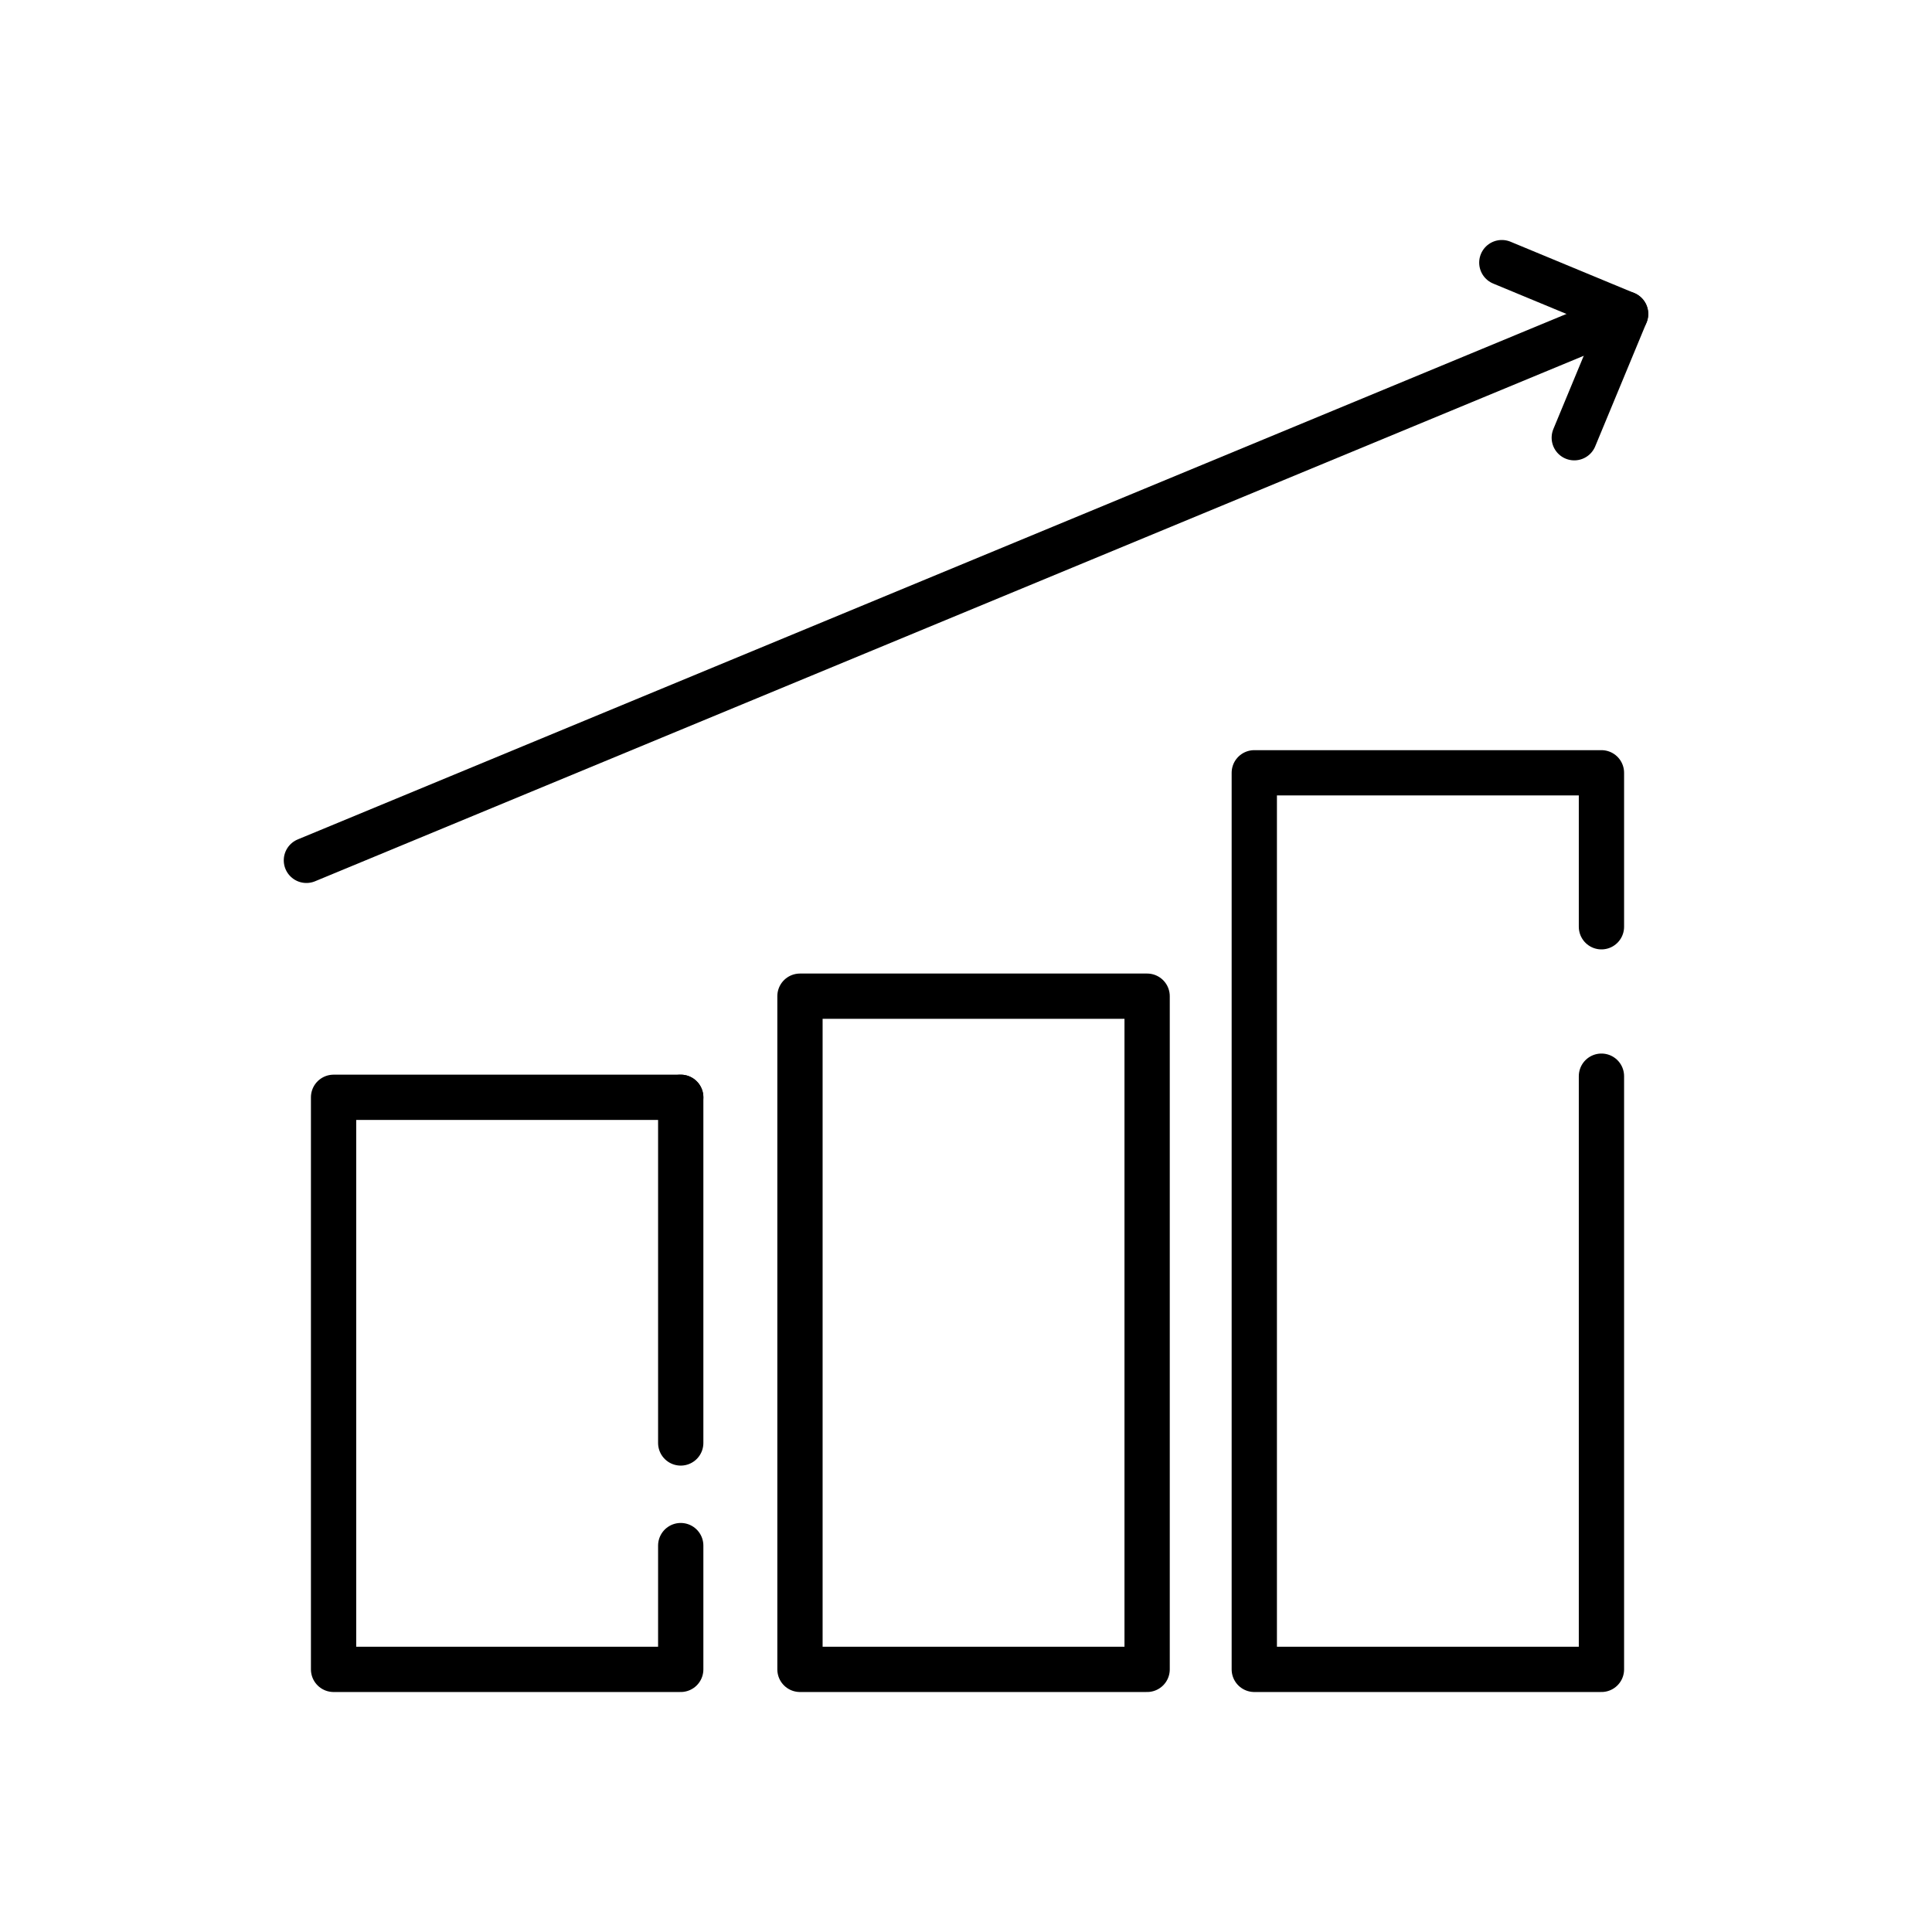
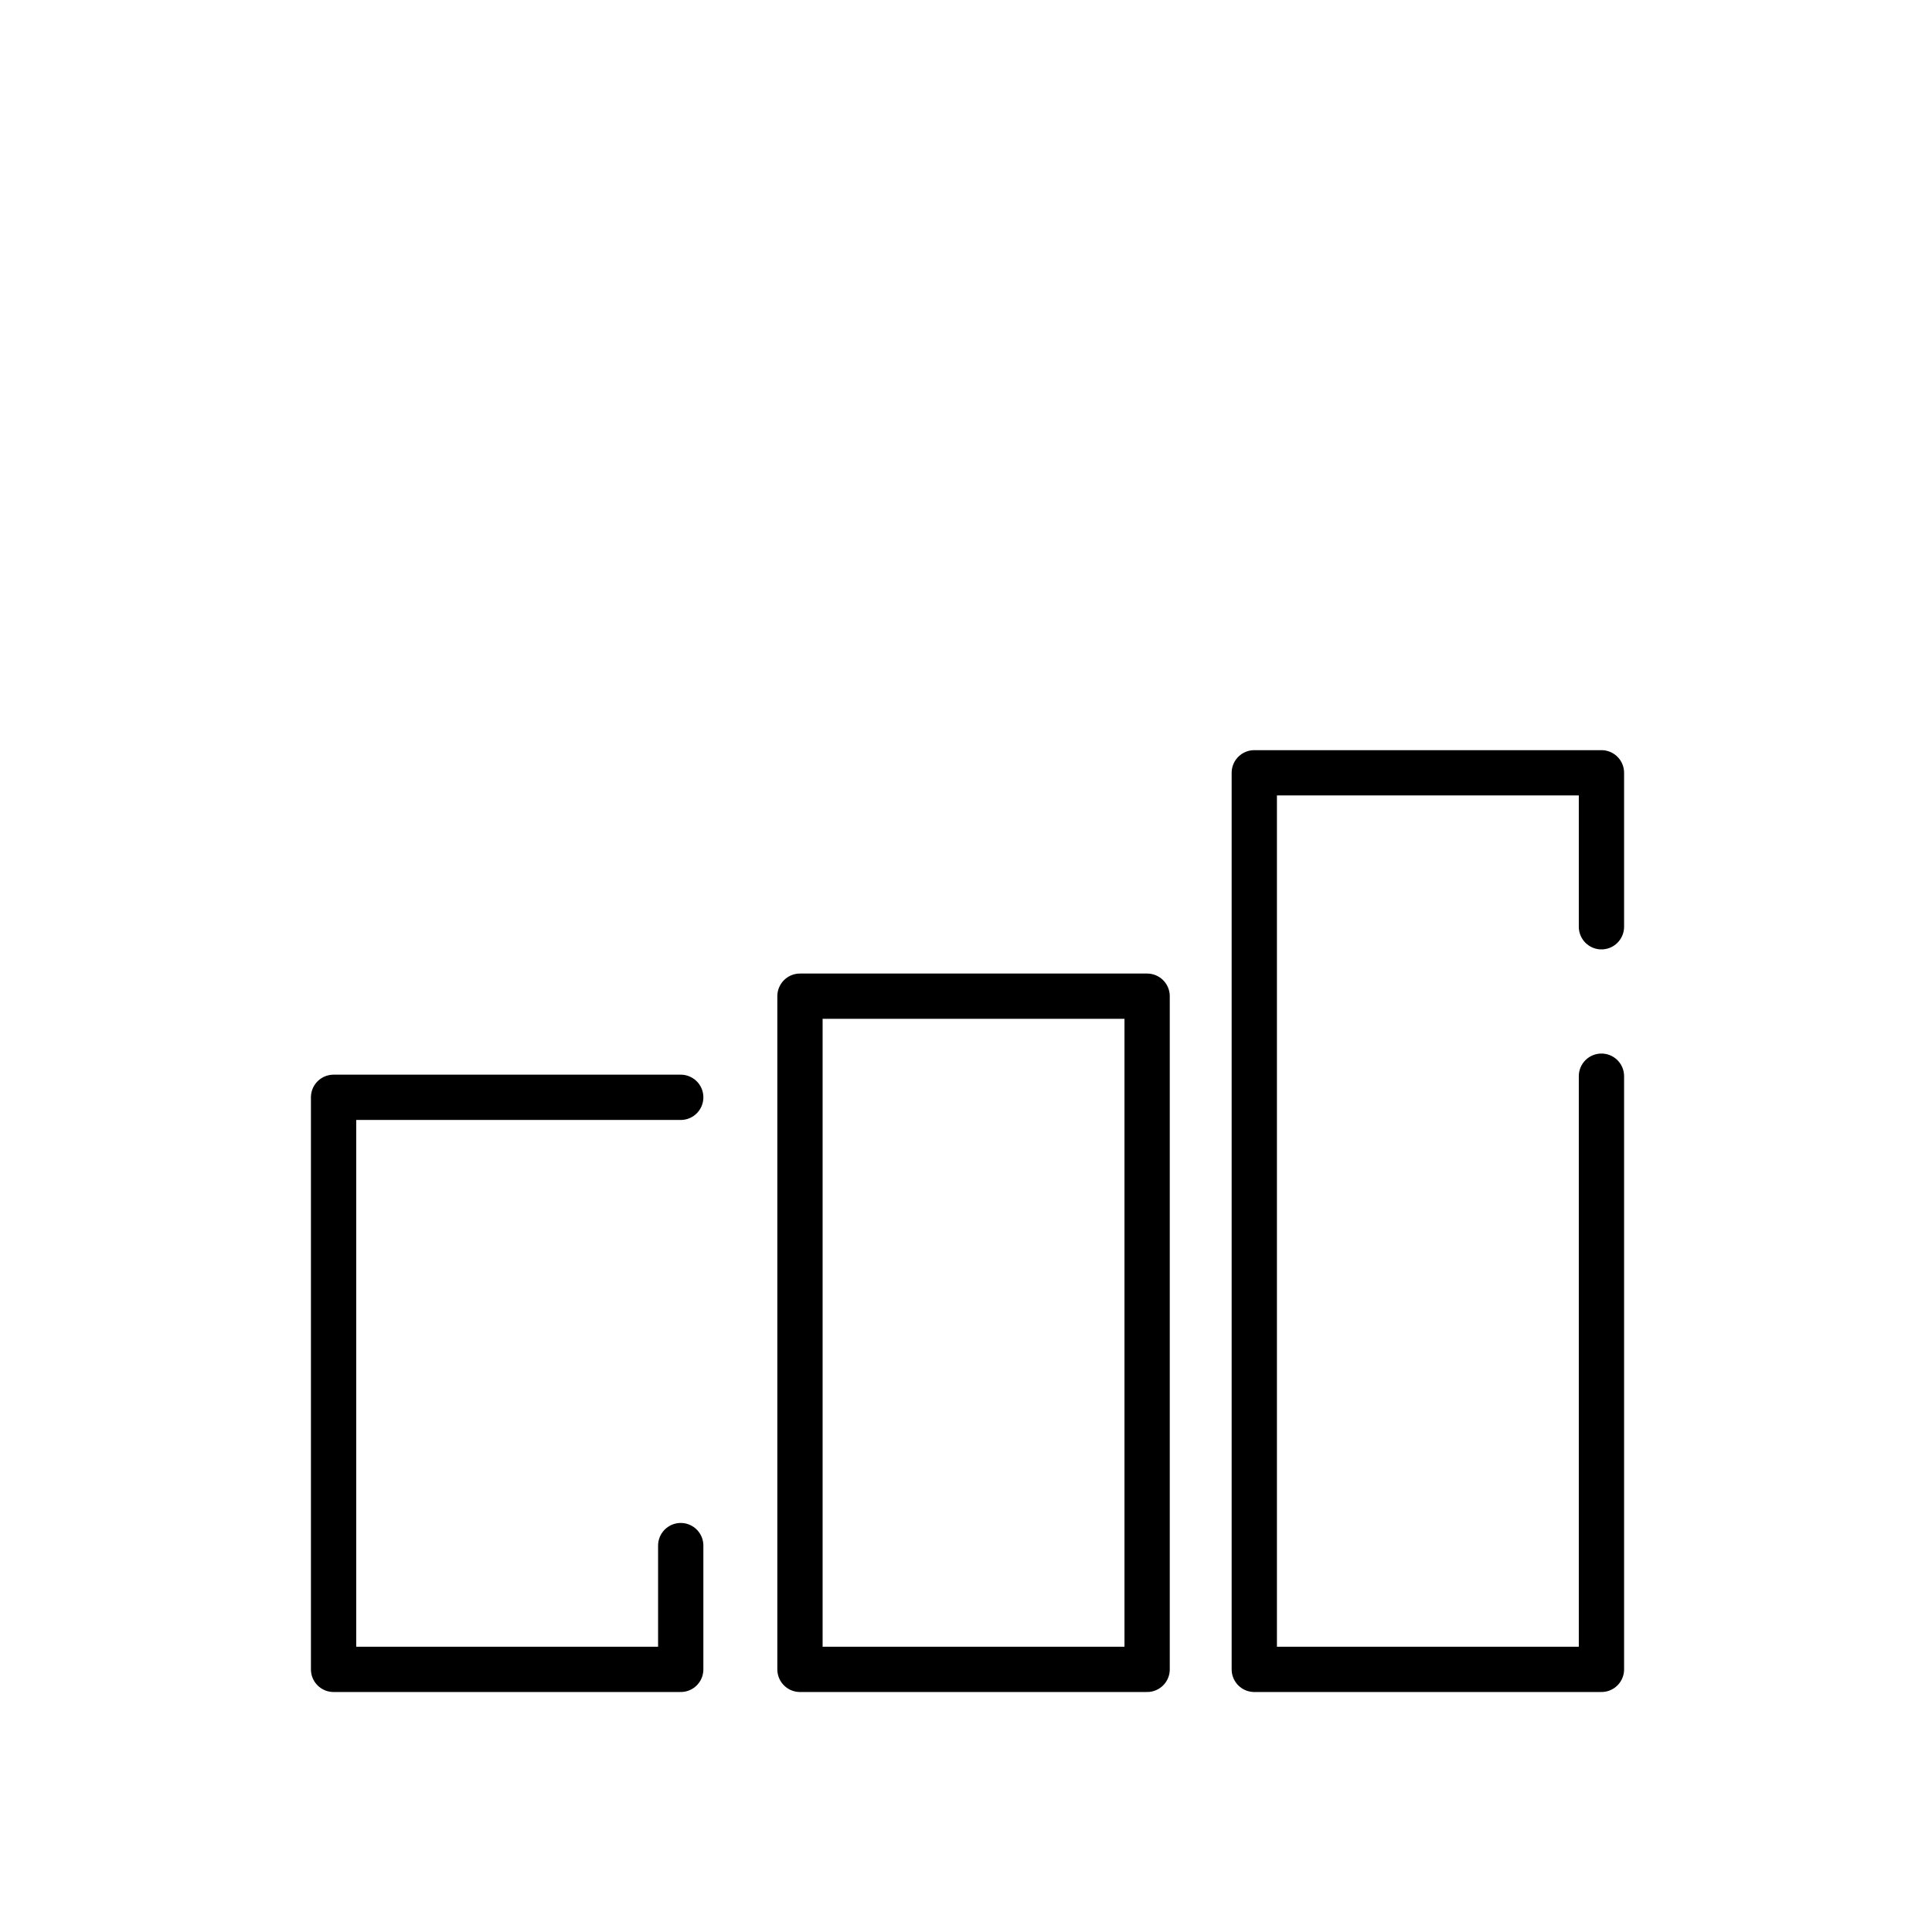
<svg xmlns="http://www.w3.org/2000/svg" version="1.1" id="Слой_1" x="0px" y="0px" viewBox="0 0 128 128" style="enable-background:new 0 0 128 128;" xml:space="preserve">
  <style type="text/css">
	.st0{fill:none;stroke:#000;stroke-width:3;stroke-linecap:round;stroke-linejoin:round;stroke-miterlimit:10;}
	.st1{fill:none;stroke:#009EE2;stroke-width:3;stroke-linecap:round;stroke-linejoin:round;stroke-miterlimit:10;}
	.st2{fill-rule:evenodd;clip-rule:evenodd;fill:none;stroke:#009EE2;stroke-width:3;stroke-linecap:round;stroke-miterlimit:10;}
	.st3{fill:none;stroke:#009EE2;stroke-width:3;stroke-linecap:round;stroke-miterlimit:10;}
	
		.st4{fill-rule:evenodd;clip-rule:evenodd;fill:none;stroke:#009EE2;stroke-width:3;stroke-linecap:round;stroke-linejoin:round;stroke-miterlimit:10;}
	
		.st5{fill-rule:evenodd;clip-rule:evenodd;fill:none;stroke:#00B0F0;stroke-width:3;stroke-linecap:round;stroke-linejoin:round;stroke-miterlimit:10;}
	.st6{fill:#FFFFFF;stroke:#009EE2;stroke-width:3;stroke-linecap:round;stroke-miterlimit:10;}
	
		.st7{fill-rule:evenodd;clip-rule:evenodd;fill:none;stroke:#FFFFFF;stroke-width:3;stroke-linecap:round;stroke-linejoin:round;stroke-miterlimit:10;}
	.st8{fill:#009EE2;}
	.st9{fill:none;stroke:#009FE3;stroke-width:2;stroke-linecap:round;stroke-miterlimit:10;}
	.st10{fill:none;stroke:#FFFFFF;stroke-width:3;stroke-linecap:round;stroke-linejoin:round;stroke-miterlimit:10;}
	.st11{fill:#FFFFFF;stroke:#009EE2;stroke-width:3;stroke-linecap:round;stroke-linejoin:round;stroke-miterlimit:10;}
	.st12{fill:#009FE3;}
	.st13{fill:none;stroke:#009EE2;stroke-width:2.691;stroke-linecap:round;stroke-miterlimit:10;}
	.st14{fill:#FFFFFF;stroke:#00B0F0;stroke-width:3;stroke-linecap:round;stroke-linejoin:round;stroke-miterlimit:10;}
	.st15{fill:#00B0F0;}
	.st16{fill:none;stroke:#00B0F0;stroke-width:3;stroke-linecap:round;stroke-miterlimit:10;}
	.st17{fill:none;stroke:#009EE2;stroke-width:2.57;stroke-linecap:round;stroke-miterlimit:10;}
	.st18{fill:none;stroke:#009FE3;stroke-width:1.491;stroke-linecap:round;stroke-linejoin:round;stroke-miterlimit:10;}
	.st19{fill:none;stroke:#00B0F0;stroke-width:2.659;stroke-linecap:round;stroke-linejoin:round;stroke-miterlimit:10;}
	
		.st20{fill-rule:evenodd;clip-rule:evenodd;fill:none;stroke:#00B0F0;stroke-width:2.823;stroke-linecap:round;stroke-linejoin:round;stroke-miterlimit:10;}
	.st21{fill:none;stroke:#00B0F0;stroke-width:3.461;stroke-linecap:round;stroke-linejoin:round;stroke-miterlimit:10;}
	
		.st22{fill-rule:evenodd;clip-rule:evenodd;fill:none;stroke:#00B0F0;stroke-width:3.461;stroke-linecap:round;stroke-linejoin:round;stroke-miterlimit:10;}
	.st23{clip-path:url(#SVGID_00000127035043550149440830000015567505960764881855_);}
	.st24{clip-path:url(#SVGID_00000030466785470977447910000011857409688434181270_);}
	.st25{clip-path:url(#SVGID_00000077295092880456449720000014073873413887461809_);}
	.st26{clip-path:url(#SVGID_00000008845714920021067630000015288156504590174602_);}
	.st27{clip-path:url(#SVGID_00000165922772091312235220000005976803698398821295_);}
	.st28{clip-path:url(#SVGID_00000062905442328803397760000004932721249191406479_);}
	.st29{fill-rule:evenodd;clip-rule:evenodd;fill:#00B0F0;}
	.st30{fill:none;stroke:#00B0F0;stroke-width:3.211;stroke-linecap:round;stroke-linejoin:round;stroke-miterlimit:10;}
	.st31{fill:none;stroke:#00B0F0;stroke-width:3;stroke-linecap:round;stroke-linejoin:round;}
	.st32{fill:none;stroke:#00B0F0;stroke-width:3;stroke-linecap:round;stroke-linejoin:round;stroke-dasharray:11.103,11.103;}
	.st33{fill:none;stroke:#00B0F0;stroke-width:3;stroke-linecap:round;stroke-linejoin:round;stroke-dasharray:9.73,9.73;}
	.st34{fill:none;stroke:#00B0F0;stroke-width:3;stroke-linecap:round;stroke-linejoin:round;stroke-dasharray:6.799,6.799;}
	.st35{fill:none;stroke:#00B0F0;stroke-width:2.336;stroke-linecap:round;stroke-linejoin:round;stroke-miterlimit:10;}
	.st36{fill:none;stroke:#00B0F0;stroke-width:3;stroke-linecap:round;stroke-linejoin:round;stroke-dasharray:5.108,10.215;}
	.st37{fill:none;stroke:#00B0F0;stroke-width:3;stroke-linecap:round;stroke-linejoin:round;stroke-dasharray:5.184,5.184;}
	.st38{fill:none;stroke:#00B0F0;stroke-width:2.637;stroke-linecap:round;stroke-linejoin:round;stroke-miterlimit:10;}
	.st39{fill:none;stroke:#00B0F0;stroke-width:3.253;stroke-linecap:round;stroke-linejoin:round;stroke-miterlimit:10;}
</style>
  <g>
-     <polyline class="st0" points="99.5,17.4 107.7,20.8 104.3,29  " />
    <polyline class="st0" points="106.1,61.4 106.1,51.2 83.1,51.2 83.1,61.8 83.1,75.5 83.1,110.6 106.1,110.6 106.1,71.3  " />
    <polyline class="st0" points="45.1,72.7 22.1,72.7 22.1,110.6 45.1,110.6 45.1,102.4  " />
-     <line class="st0" x1="45.1" y1="72.7" x2="45.1" y2="95.6" />
    <polyline class="st0" points="53,66 53,93.2 53,110.6 76,110.6 76,80.8 76,66 53,66  " />
-     <line class="st0" x1="107.7" y1="20.8" x2="20.3" y2="57" />
  </g>
</svg>